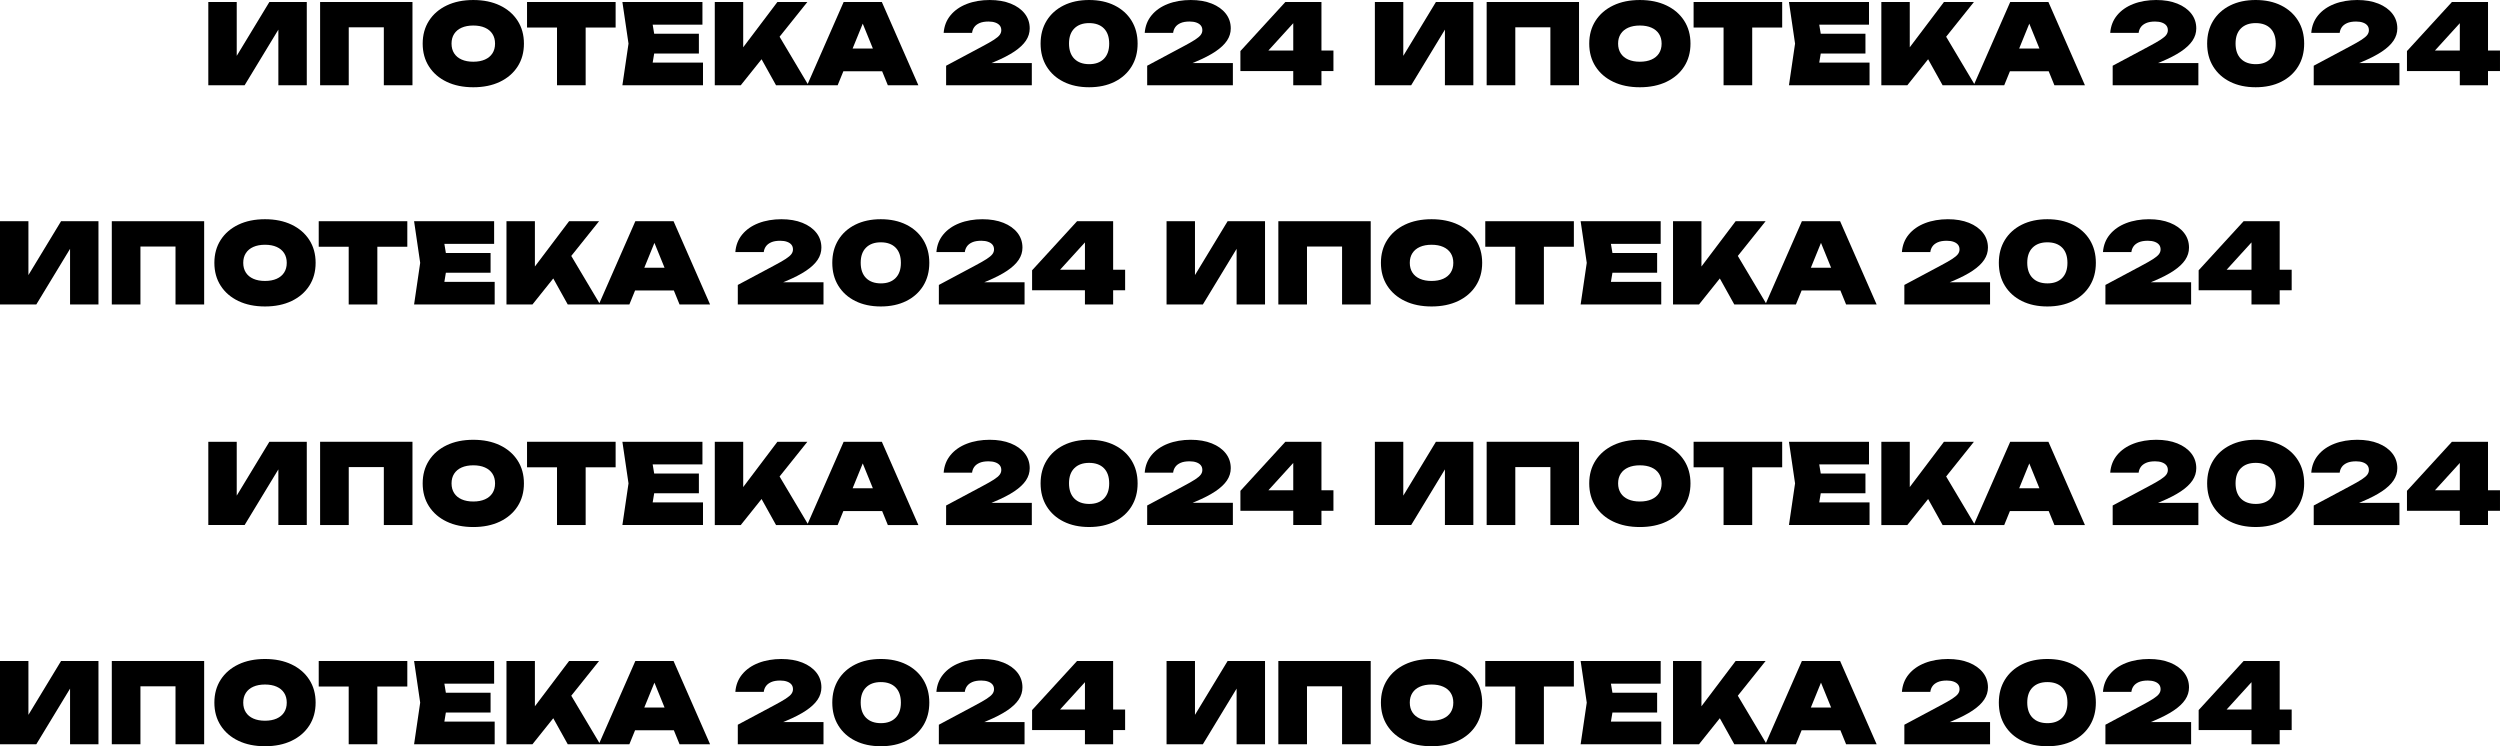
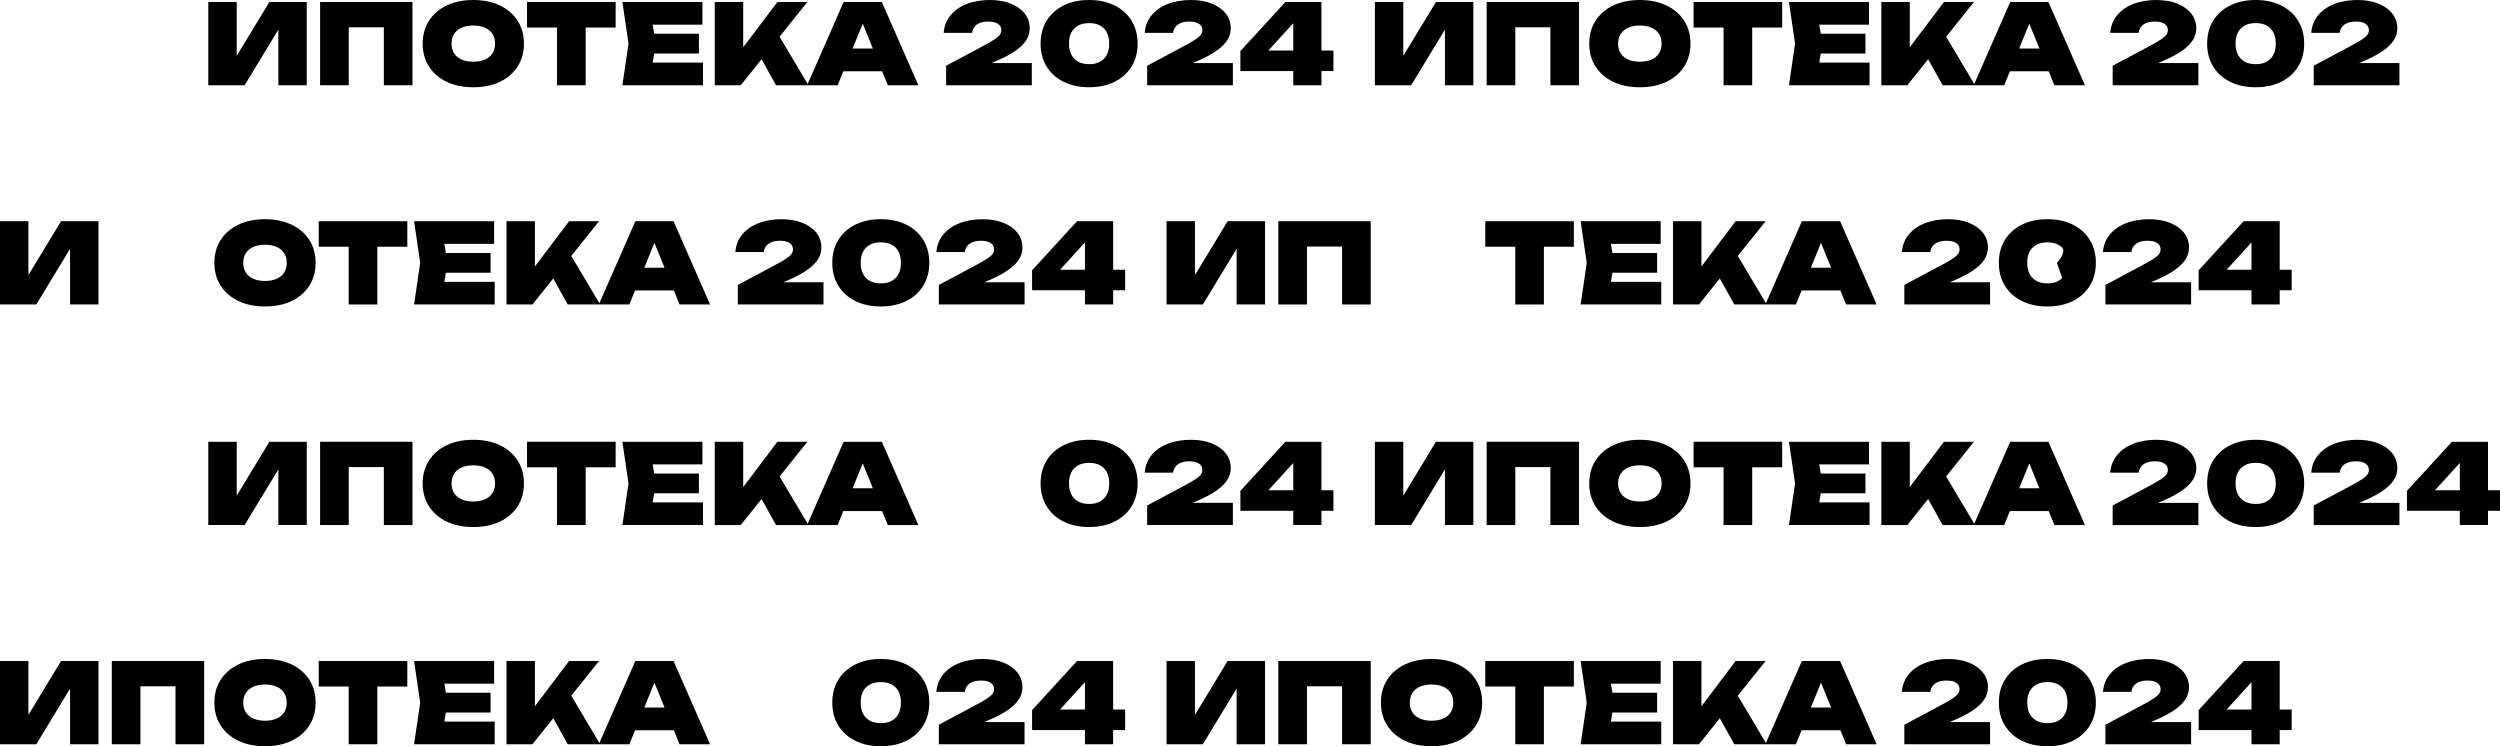
<svg xmlns="http://www.w3.org/2000/svg" id="_Слой_1" viewBox="0 0 2535.89 756.96">
  <defs>
    <style>.cls-1{stroke-width:0px;}</style>
  </defs>
  <polygon class="cls-1" points="282.36 30.05 282.36 86.48 311.19 86.48 311.19 2.03 273.24 2.03 240.13 56.65 240.13 2.03 211.3 2.03 211.3 86.48 248.13 86.48 282.36 30.05" />
  <polygon class="cls-1" points="324.7 86.48 353.75 86.48 353.75 27.7 389.34 27.7 389.34 86.48 418.39 86.48 418.39 2.03 324.7 2.03 324.7 86.48" />
  <path class="cls-1" d="M453.13,82.99c7.69,3.68,16.68,5.52,26.97,5.52s19.27-1.84,26.97-5.52c7.69-3.68,13.68-8.84,17.96-15.48,4.28-6.64,6.42-14.39,6.42-23.25s-2.14-16.61-6.42-23.25c-4.28-6.64-10.27-11.8-17.96-15.48-7.7-3.68-16.69-5.52-26.97-5.52s-19.28,1.84-26.97,5.52c-7.7,3.68-13.68,8.84-17.96,15.48-4.28,6.64-6.42,14.4-6.42,23.25s2.14,16.61,6.42,23.25c4.28,6.64,10.27,11.81,17.96,15.48ZM460.67,34.4c1.76-2.74,4.3-4.84,7.6-6.31,3.3-1.46,7.24-2.2,11.82-2.2s8.52.73,11.82,2.2c3.3,1.46,5.84,3.57,7.6,6.31,1.76,2.74,2.65,6.02,2.65,9.85s-.88,7.11-2.65,9.85c-1.76,2.74-4.3,4.84-7.6,6.31-3.3,1.46-7.25,2.2-11.82,2.2s-8.52-.73-11.82-2.2c-3.3-1.46-5.84-3.56-7.6-6.31-1.76-2.74-2.65-6.02-2.65-9.85s.88-7.11,2.65-9.85Z" />
  <polygon class="cls-1" points="565.01 86.48 594.06 86.48 594.06 27.93 624.46 27.93 624.46 2.03 534.6 2.03 534.6 27.93 565.01 27.93 565.01 86.48" />
  <polygon class="cls-1" points="713.09 86.48 713.09 63.51 662.05 63.51 663.58 54.28 708.92 54.28 708.92 34.23 663.58 34.23 662.05 25 712.52 25 712.52 2.03 631.33 2.03 637.53 44.25 631.33 86.48 713.09 86.48" />
  <path class="cls-1" d="M772.49,60.09l14.69,26.4h62.5l5.78-14.19h39.34l5.78,14.19h30.97L894.5,2.03h-38.74l-36.47,83.15-28.52-47.93,28.18-35.22h-30.4l-34.68,45.93V2.03h-28.83v84.46h26.35l21.12-26.4ZM864.86,49.21l10.27-25.22,10.27,25.22h-20.54Z" />
  <path class="cls-1" d="M1008.68,62.72c8.26-3.45,15.01-6.94,20.27-10.47,5.25-3.53,9.16-7.21,11.71-11.04,2.55-3.83,3.83-7.96,3.83-12.39,0-5.7-1.69-10.72-5.07-15.03-3.38-4.32-8.11-7.69-14.19-10.13-6.08-2.44-13.21-3.66-21.4-3.66s-16.27,1.33-23.14,4c-6.87,2.67-12.37,6.49-16.5,11.49-4.13,4.99-6.46,10.94-6.98,17.85h28.83c.23-2.1.94-4.02,2.14-5.74,1.2-1.73,2.98-3.11,5.35-4.17,2.36-1.05,5.42-1.58,9.18-1.58,2.7,0,5.03.36,6.98,1.07,1.95.71,3.43,1.71,4.45,2.98,1.01,1.28,1.52,2.85,1.52,4.73,0,1.73-.54,3.32-1.63,4.79-1.09,1.46-3.02,3.1-5.8,4.9-2.78,1.8-6.8,4.09-12.05,6.87l-36.49,19.48v19.82h86.93v-22.52h-40.91l2.96-1.24Z" />
  <path class="cls-1" d="M1130.58,5.52c-7.39-3.68-16.01-5.52-25.84-5.52s-18.45,1.84-25.84,5.52c-7.39,3.68-13.14,8.84-17.23,15.48-4.09,6.64-6.14,14.4-6.14,23.25s2.04,16.61,6.14,23.25c4.09,6.64,9.83,11.81,17.23,15.48,7.39,3.68,16.01,5.52,25.84,5.52s18.45-1.84,25.84-5.52c7.39-3.68,13.14-8.84,17.23-15.48,4.09-6.64,6.14-14.39,6.14-23.25s-2.05-16.61-6.14-23.25c-4.09-6.64-9.84-11.8-17.23-15.48ZM1119.77,59.63c-3.57,3.64-8.54,5.46-14.92,5.46s-11.49-1.82-15.09-5.46c-3.6-3.64-5.41-8.8-5.41-15.48s1.8-11.71,5.41-15.31,8.59-5.41,14.98-5.41,11.47,1.8,15.03,5.41c3.57,3.6,5.35,8.75,5.35,15.43s-1.78,11.73-5.35,15.37Z" />
  <path class="cls-1" d="M1192.12,27.59c1.2-1.73,2.98-3.11,5.35-4.17,2.36-1.05,5.42-1.58,9.18-1.58,2.7,0,5.03.36,6.98,1.07,1.95.71,3.43,1.71,4.45,2.98,1.01,1.28,1.52,2.85,1.52,4.73,0,1.73-.54,3.32-1.63,4.79-1.09,1.46-3.02,3.1-5.8,4.9-2.78,1.8-6.8,4.09-12.05,6.87l-36.48,19.48v19.82h86.93v-22.52h-40.91l2.96-1.24c8.26-3.45,15.01-6.94,20.27-10.47,5.25-3.53,9.16-7.21,11.71-11.04,2.55-3.83,3.83-7.96,3.83-12.39,0-5.7-1.69-10.72-5.07-15.03-3.38-4.32-8.11-7.69-14.19-10.13-6.08-2.44-13.21-3.66-21.4-3.66s-16.27,1.33-23.14,4c-6.87,2.67-12.37,6.49-16.5,11.49-4.13,4.99-6.46,10.94-6.98,17.85h28.83c.23-2.1.94-4.02,2.14-5.74Z" />
  <path class="cls-1" d="M1311.82,86.48h28.6v-14.41h12.16v-20.83h-12.16V2.03h-36.6l-45.61,49.77v20.27h53.6v14.41ZM1286.6,51.24l25.22-27.72v27.72h-25.22Z" />
  <polygon class="cls-1" points="1465.66 30.05 1465.66 86.48 1494.49 86.48 1494.49 2.03 1456.54 2.03 1423.44 56.65 1423.44 2.03 1394.61 2.03 1394.61 86.48 1431.43 86.48 1465.66 30.05" />
  <polygon class="cls-1" points="1508 86.48 1537.06 86.48 1537.06 27.7 1572.64 27.7 1572.64 86.48 1601.69 86.48 1601.69 2.03 1508 2.03 1508 86.48" />
  <path class="cls-1" d="M1636.43,82.99c7.69,3.68,16.68,5.52,26.97,5.52s19.27-1.84,26.97-5.52c7.69-3.68,13.68-8.84,17.96-15.48,4.28-6.64,6.42-14.39,6.42-23.25s-2.14-16.61-6.42-23.25c-4.28-6.64-10.27-11.8-17.96-15.48-7.7-3.68-16.69-5.52-26.97-5.52s-19.28,1.84-26.97,5.52c-7.7,3.68-13.68,8.84-17.96,15.48-4.28,6.64-6.42,14.4-6.42,23.25s2.14,16.61,6.42,23.25c4.28,6.64,10.27,11.81,17.96,15.48ZM1643.98,34.4c1.76-2.74,4.3-4.84,7.6-6.31,3.3-1.46,7.24-2.2,11.82-2.2s8.52.73,11.82,2.2c3.3,1.46,5.84,3.57,7.6,6.31,1.76,2.74,2.65,6.02,2.65,9.85s-.88,7.11-2.65,9.85c-1.76,2.74-4.3,4.84-7.6,6.31-3.3,1.46-7.25,2.2-11.82,2.2s-8.52-.73-11.82-2.2c-3.3-1.46-5.84-3.56-7.6-6.31-1.76-2.74-2.65-6.02-2.65-9.85s.88-7.11,2.65-9.85Z" />
  <polygon class="cls-1" points="1748.31 86.48 1777.36 86.48 1777.36 27.93 1807.77 27.93 1807.77 2.03 1717.91 2.03 1717.91 27.93 1748.31 27.93 1748.31 86.48" />
  <polygon class="cls-1" points="1896.39 86.48 1896.39 63.51 1845.36 63.51 1846.88 54.28 1892.23 54.28 1892.23 34.23 1846.88 34.23 1845.36 25 1895.83 25 1895.83 2.03 1814.64 2.03 1820.83 44.25 1814.64 86.48 1896.39 86.48" />
  <path class="cls-1" d="M1955.8,60.09l14.69,26.4h62.5l5.78-14.19h39.34l5.78,14.19h30.97l-37.05-84.46h-38.74l-36.47,83.15-28.52-47.93,28.18-35.22h-30.4l-34.68,45.93V2.03h-28.83v84.46h26.35l21.12-26.4ZM2048.16,49.21l10.27-25.22,10.27,25.22h-20.54Z" />
  <path class="cls-1" d="M2191.99,62.72c8.26-3.45,15.01-6.94,20.27-10.47,5.25-3.53,9.16-7.21,11.71-11.04,2.55-3.83,3.83-7.96,3.83-12.39,0-5.7-1.69-10.72-5.07-15.03-3.38-4.32-8.11-7.69-14.19-10.13-6.08-2.44-13.21-3.66-21.4-3.66s-16.27,1.33-23.14,4c-6.87,2.67-12.37,6.49-16.5,11.49-4.13,4.99-6.46,10.94-6.98,17.85h28.83c.23-2.1.94-4.02,2.14-5.74,1.2-1.73,2.98-3.11,5.35-4.17,2.36-1.05,5.42-1.58,9.18-1.58,2.7,0,5.03.36,6.98,1.07,1.95.71,3.44,1.71,4.45,2.98,1.01,1.28,1.52,2.85,1.52,4.73,0,1.73-.54,3.32-1.63,4.79-1.09,1.46-3.02,3.1-5.8,4.9-2.78,1.8-6.8,4.09-12.05,6.87l-36.49,19.48v19.82h86.93v-22.52h-40.91l2.96-1.24Z" />
  <path class="cls-1" d="M2313.88,5.52c-7.39-3.68-16.01-5.52-25.84-5.52s-18.45,1.84-25.84,5.52c-7.39,3.68-13.14,8.84-17.23,15.48-4.09,6.64-6.14,14.4-6.14,23.25s2.04,16.61,6.14,23.25c4.09,6.64,9.83,11.81,17.23,15.48,7.39,3.68,16.01,5.52,25.84,5.52s18.45-1.84,25.84-5.52c7.39-3.68,13.14-8.84,17.23-15.48s6.14-14.39,6.14-23.25-2.04-16.61-6.14-23.25-9.84-11.8-17.23-15.48ZM2303.07,59.63c-3.57,3.64-8.54,5.46-14.92,5.46s-11.49-1.82-15.09-5.46c-3.6-3.64-5.41-8.8-5.41-15.48s1.8-11.71,5.41-15.31,8.59-5.41,14.98-5.41,11.47,1.8,15.03,5.41c3.56,3.6,5.35,8.75,5.35,15.43s-1.79,11.73-5.35,15.37Z" />
  <path class="cls-1" d="M2395.92,62.72c8.26-3.45,15.01-6.94,20.27-10.47,5.25-3.53,9.16-7.21,11.71-11.04,2.55-3.83,3.83-7.96,3.83-12.39,0-5.7-1.69-10.72-5.07-15.03-3.38-4.32-8.11-7.69-14.19-10.13-6.08-2.44-13.21-3.66-21.4-3.66s-16.27,1.33-23.14,4c-6.87,2.67-12.37,6.49-16.5,11.49-4.13,4.99-6.46,10.94-6.98,17.85h28.83c.23-2.1.94-4.02,2.14-5.74,1.2-1.73,2.98-3.11,5.35-4.17,2.36-1.05,5.42-1.58,9.18-1.58,2.7,0,5.03.36,6.98,1.07,1.95.71,3.44,1.71,4.45,2.98,1.01,1.28,1.52,2.85,1.52,4.73,0,1.73-.54,3.32-1.63,4.79-1.09,1.46-3.02,3.1-5.8,4.9-2.78,1.8-6.8,4.09-12.05,6.87l-36.48,19.48v19.82h86.93v-22.52h-40.91l2.96-1.24Z" />
-   <path class="cls-1" d="M2523.73,51.24V2.03h-36.6l-45.61,49.77v20.27h53.6v14.41h28.6v-14.41h12.16v-20.83h-12.16ZM2469.91,51.24l25.22-27.72v27.72h-25.22Z" />
  <polygon class="cls-1" points="28.83 279.02 28.83 224.39 0 224.39 0 308.85 36.82 308.85 71.06 252.41 71.06 308.85 99.88 308.85 99.88 224.39 61.94 224.39 28.83 279.02" />
-   <polygon class="cls-1" points="113.4 308.85 142.45 308.85 142.45 250.07 178.03 250.07 178.03 308.85 207.09 308.85 207.09 224.39 113.4 224.39 113.4 308.85" />
  <path class="cls-1" d="M295.77,227.88c-7.7-3.68-16.69-5.52-26.97-5.52s-19.28,1.84-26.97,5.52c-7.7,3.68-13.68,8.84-17.96,15.48-4.28,6.64-6.42,14.4-6.42,23.25s2.14,16.61,6.42,23.25c4.28,6.64,10.27,11.81,17.96,15.48,7.69,3.68,16.68,5.52,26.97,5.52s19.27-1.84,26.97-5.52c7.69-3.68,13.68-8.84,17.96-15.48,4.28-6.64,6.42-14.39,6.42-23.25s-2.14-16.61-6.42-23.25c-4.28-6.64-10.27-11.8-17.96-15.48ZM288.22,276.48c-1.76,2.74-4.3,4.84-7.6,6.31-3.3,1.46-7.25,2.2-11.82,2.2s-8.52-.73-11.82-2.2c-3.3-1.46-5.84-3.56-7.6-6.31-1.76-2.74-2.65-6.02-2.65-9.85s.88-7.11,2.65-9.85c1.76-2.74,4.3-4.84,7.6-6.31,3.3-1.46,7.24-2.2,11.82-2.2s8.52.73,11.82,2.2c3.3,1.46,5.84,3.57,7.6,6.31,1.76,2.74,2.65,6.02,2.65,9.85s-.88,7.11-2.65,9.85Z" />
  <polygon class="cls-1" points="353.7 308.85 382.76 308.85 382.76 250.29 413.16 250.29 413.16 224.39 323.3 224.39 323.3 250.29 353.7 250.29 353.7 308.85" />
  <polygon class="cls-1" points="501.78 308.85 501.78 285.88 450.75 285.88 452.27 276.64 497.62 276.64 497.62 256.6 452.27 256.6 450.75 247.37 501.22 247.37 501.22 224.39 420.03 224.39 426.22 266.62 420.03 308.85 501.78 308.85" />
  <path class="cls-1" d="M644.46,224.39l-36.47,83.15-28.52-47.93,28.18-35.22h-30.4l-34.68,45.93v-45.93h-28.83v84.46h26.35l21.12-26.4,14.69,26.4h62.5l5.78-14.19h39.34l5.78,14.19h30.97l-37.05-84.46h-38.74ZM653.55,271.58l10.27-25.22,10.27,25.22h-20.54Z" />
  <path class="cls-1" d="M796.93,262.68c-2.78,1.8-6.8,4.09-12.05,6.87l-36.49,19.48v19.82h86.93v-22.52h-40.91l2.96-1.24c8.26-3.45,15.01-6.94,20.27-10.47,5.25-3.53,9.16-7.21,11.71-11.04,2.55-3.83,3.83-7.96,3.83-12.39,0-5.7-1.69-10.72-5.07-15.03-3.38-4.32-8.11-7.69-14.19-10.13-6.08-2.44-13.21-3.66-21.4-3.66s-16.27,1.33-23.14,4c-6.87,2.67-12.37,6.49-16.5,11.49-4.13,4.99-6.46,10.94-6.98,17.85h28.83c.23-2.1.94-4.02,2.14-5.74,1.2-1.73,2.98-3.11,5.35-4.17,2.36-1.05,5.42-1.58,9.18-1.58,2.7,0,5.03.36,6.98,1.07,1.95.71,3.43,1.71,4.45,2.98,1.01,1.28,1.52,2.85,1.52,4.73,0,1.73-.54,3.32-1.63,4.79-1.09,1.46-3.02,3.1-5.8,4.9Z" />
  <path class="cls-1" d="M919.28,227.88c-7.39-3.68-16.01-5.52-25.84-5.52s-18.45,1.84-25.84,5.52c-7.39,3.68-13.14,8.84-17.23,15.48-4.09,6.64-6.14,14.4-6.14,23.25s2.04,16.61,6.14,23.25c4.09,6.64,9.83,11.81,17.23,15.48,7.39,3.68,16.01,5.52,25.84,5.52s18.45-1.84,25.84-5.52c7.39-3.68,13.14-8.84,17.23-15.48,4.09-6.64,6.14-14.39,6.14-23.25s-2.05-16.61-6.14-23.25c-4.09-6.64-9.84-11.8-17.23-15.48ZM908.47,281.99c-3.57,3.64-8.54,5.46-14.92,5.46s-11.49-1.82-15.09-5.46c-3.6-3.64-5.41-8.8-5.41-15.48s1.8-11.71,5.41-15.31,8.59-5.41,14.98-5.41,11.47,1.8,15.03,5.41c3.57,3.6,5.35,8.75,5.35,15.43s-1.78,11.73-5.35,15.37Z" />
  <path class="cls-1" d="M980.82,249.96c1.2-1.73,2.98-3.11,5.35-4.17,2.36-1.05,5.42-1.58,9.18-1.58,2.7,0,5.03.36,6.98,1.07,1.95.71,3.43,1.71,4.45,2.98,1.01,1.28,1.52,2.85,1.52,4.73,0,1.73-.54,3.32-1.63,4.79-1.09,1.46-3.02,3.1-5.8,4.9-2.78,1.8-6.8,4.09-12.05,6.87l-36.48,19.48v19.82h86.93v-22.52h-40.91l2.96-1.24c8.26-3.45,15.01-6.94,20.27-10.47,5.25-3.53,9.16-7.21,11.71-11.04,2.55-3.83,3.83-7.96,3.83-12.39,0-5.7-1.69-10.72-5.07-15.03-3.38-4.32-8.11-7.69-14.19-10.13-6.08-2.44-13.21-3.66-21.4-3.66s-16.27,1.33-23.14,4c-6.87,2.67-12.37,6.49-16.5,11.49-4.13,4.99-6.46,10.94-6.98,17.85h28.83c.23-2.1.94-4.02,2.14-5.74Z" />
  <path class="cls-1" d="M1100.52,308.85h28.6v-14.41h12.16v-20.83h-12.16v-49.21h-36.6l-45.61,49.77v20.27h53.6v14.41ZM1075.3,273.6l25.22-27.72v27.72h-25.22Z" />
  <polygon class="cls-1" points="1212.13 279.02 1212.13 224.39 1183.3 224.39 1183.3 308.85 1220.13 308.85 1254.36 252.41 1254.36 308.85 1283.19 308.85 1283.19 224.39 1245.24 224.39 1212.13 279.02" />
  <polygon class="cls-1" points="1296.7 308.85 1325.75 308.85 1325.75 250.07 1361.34 250.07 1361.34 308.85 1390.39 308.85 1390.39 224.39 1296.7 224.39 1296.7 308.85" />
-   <path class="cls-1" d="M1479.07,227.88c-7.7-3.68-16.69-5.52-26.97-5.52s-19.28,1.84-26.97,5.52c-7.7,3.68-13.68,8.84-17.96,15.48-4.28,6.64-6.42,14.4-6.42,23.25s2.14,16.61,6.42,23.25c4.28,6.64,10.27,11.81,17.96,15.48,7.69,3.68,16.68,5.52,26.97,5.52s19.27-1.84,26.97-5.52c7.69-3.68,13.68-8.84,17.96-15.48,4.28-6.64,6.42-14.39,6.42-23.25s-2.14-16.61-6.42-23.25c-4.28-6.64-10.27-11.8-17.96-15.48ZM1471.52,276.48c-1.76,2.74-4.3,4.84-7.6,6.31-3.3,1.46-7.25,2.2-11.82,2.2s-8.52-.73-11.82-2.2c-3.3-1.46-5.84-3.56-7.6-6.31-1.76-2.74-2.65-6.02-2.65-9.85s.88-7.11,2.65-9.85c1.76-2.74,4.3-4.84,7.6-6.31,3.3-1.46,7.24-2.2,11.82-2.2s8.52.73,11.82,2.2c3.3,1.46,5.84,3.57,7.6,6.31,1.76,2.74,2.65,6.02,2.65,9.85s-.88,7.11-2.65,9.85Z" />
  <polygon class="cls-1" points="1537.01 308.85 1566.06 308.85 1566.06 250.29 1596.46 250.29 1596.46 224.39 1506.6 224.39 1506.6 250.29 1537.01 250.29 1537.01 308.85" />
  <polygon class="cls-1" points="1685.09 308.85 1685.09 285.88 1634.05 285.88 1635.58 276.64 1680.92 276.64 1680.92 256.6 1635.58 256.6 1634.05 247.37 1684.52 247.37 1684.52 224.39 1603.33 224.39 1609.53 266.62 1603.33 308.85 1685.09 308.85" />
  <path class="cls-1" d="M1827.76,224.39l-36.47,83.15-28.52-47.93,28.18-35.22h-30.4l-34.68,45.93v-45.93h-28.83v84.46h26.35l21.12-26.4,14.69,26.4h62.5l5.78-14.19h39.34l5.78,14.19h30.97l-37.05-84.46h-38.74ZM1836.86,271.58l10.27-25.22,10.27,25.22h-20.54Z" />
  <path class="cls-1" d="M1980.23,262.68c-2.78,1.8-6.8,4.09-12.05,6.87l-36.49,19.48v19.82h86.93v-22.52h-40.91l2.96-1.24c8.26-3.45,15.01-6.94,20.27-10.47,5.25-3.53,9.16-7.21,11.71-11.04,2.55-3.83,3.83-7.96,3.83-12.39,0-5.7-1.69-10.72-5.07-15.03-3.38-4.32-8.11-7.69-14.19-10.13-6.08-2.44-13.21-3.66-21.4-3.66s-16.27,1.33-23.14,4c-6.87,2.67-12.37,6.49-16.5,11.49-4.13,4.99-6.46,10.94-6.98,17.85h28.83c.23-2.1.94-4.02,2.14-5.74,1.2-1.73,2.98-3.11,5.35-4.17,2.36-1.05,5.42-1.58,9.18-1.58,2.7,0,5.03.36,6.98,1.07,1.95.71,3.43,1.71,4.45,2.98,1.01,1.28,1.52,2.85,1.52,4.73,0,1.73-.54,3.32-1.63,4.79-1.09,1.46-3.02,3.1-5.8,4.9Z" />
-   <path class="cls-1" d="M2102.58,227.88c-7.39-3.68-16.01-5.52-25.84-5.52s-18.45,1.84-25.84,5.52c-7.39,3.68-13.14,8.84-17.23,15.48-4.09,6.64-6.14,14.4-6.14,23.25s2.04,16.61,6.14,23.25c4.09,6.64,9.83,11.81,17.23,15.48,7.39,3.68,16.01,5.52,25.84,5.52s18.45-1.84,25.84-5.52c7.39-3.68,13.14-8.84,17.23-15.48,4.09-6.64,6.14-14.39,6.14-23.25s-2.05-16.61-6.14-23.25c-4.09-6.64-9.84-11.8-17.23-15.48ZM2091.77,281.99c-3.57,3.64-8.54,5.46-14.92,5.46s-11.49-1.82-15.09-5.46c-3.6-3.64-5.41-8.8-5.41-15.48s1.8-11.71,5.41-15.31,8.59-5.41,14.98-5.41,11.47,1.8,15.03,5.41c3.57,3.6,5.35,8.75,5.35,15.43s-1.78,11.73-5.35,15.37Z" />
+   <path class="cls-1" d="M2102.58,227.88c-7.39-3.68-16.01-5.52-25.84-5.52s-18.45,1.84-25.84,5.52c-7.39,3.68-13.14,8.84-17.23,15.48-4.09,6.64-6.14,14.4-6.14,23.25s2.04,16.61,6.14,23.25c4.09,6.64,9.83,11.81,17.23,15.48,7.39,3.68,16.01,5.52,25.84,5.52s18.45-1.84,25.84-5.52c7.39-3.68,13.14-8.84,17.23-15.48,4.09-6.64,6.14-14.39,6.14-23.25s-2.05-16.61-6.14-23.25c-4.09-6.64-9.84-11.8-17.23-15.48ZM2091.77,281.99c-3.57,3.64-8.54,5.46-14.92,5.46s-11.49-1.82-15.09-5.46c-3.6-3.64-5.41-8.8-5.41-15.48s1.8-11.71,5.41-15.31,8.59-5.41,14.98-5.41,11.47,1.8,15.03,5.41s-1.78,11.73-5.35,15.37Z" />
  <path class="cls-1" d="M2164.12,249.96c1.2-1.73,2.98-3.11,5.35-4.17,2.36-1.05,5.42-1.58,9.18-1.58,2.7,0,5.03.36,6.98,1.07,1.95.71,3.43,1.71,4.45,2.98,1.01,1.28,1.52,2.85,1.52,4.73,0,1.73-.54,3.32-1.63,4.79-1.09,1.46-3.02,3.1-5.8,4.9-2.78,1.8-6.8,4.09-12.05,6.87l-36.48,19.48v19.82h86.93v-22.52h-40.91l2.96-1.24c8.26-3.45,15.01-6.94,20.27-10.47,5.25-3.53,9.16-7.21,11.71-11.04,2.55-3.83,3.83-7.96,3.83-12.39,0-5.7-1.69-10.72-5.07-15.03-3.38-4.32-8.11-7.69-14.19-10.13-6.08-2.44-13.21-3.66-21.4-3.66s-16.27,1.33-23.14,4c-6.87,2.67-12.37,6.49-16.5,11.49-4.13,4.99-6.46,10.94-6.98,17.85h28.83c.23-2.1.94-4.02,2.14-5.74Z" />
  <path class="cls-1" d="M2283.82,308.85h28.6v-14.41h12.16v-20.83h-12.16v-49.21h-36.6l-45.61,49.77v20.27h53.6v14.41ZM2258.6,273.6l25.22-27.72v27.72h-25.22Z" />
  <polygon class="cls-1" points="282.36 476.13 282.36 532.57 311.19 532.57 311.19 448.11 273.24 448.11 240.13 502.74 240.13 448.11 211.3 448.11 211.3 532.57 248.13 532.57 282.36 476.13" />
  <polygon class="cls-1" points="324.7 532.57 353.75 532.57 353.75 473.79 389.34 473.79 389.34 532.57 418.39 532.57 418.39 448.11 324.7 448.11 324.7 532.57" />
  <path class="cls-1" d="M525.03,513.6c4.28-6.64,6.42-14.39,6.42-23.25s-2.14-16.61-6.42-23.25c-4.28-6.64-10.27-11.8-17.96-15.48-7.7-3.68-16.69-5.52-26.97-5.52s-19.28,1.84-26.97,5.52c-7.7,3.68-13.68,8.84-17.96,15.48-4.28,6.64-6.42,14.4-6.42,23.25s2.14,16.61,6.42,23.25c4.28,6.64,10.27,11.81,17.96,15.48,7.69,3.68,16.68,5.52,26.97,5.52s19.27-1.84,26.97-5.52c7.69-3.68,13.68-8.84,17.96-15.48ZM499.52,500.2c-1.76,2.74-4.3,4.84-7.6,6.31-3.3,1.46-7.25,2.2-11.82,2.2s-8.52-.73-11.82-2.2c-3.3-1.46-5.84-3.56-7.6-6.31-1.76-2.74-2.65-6.02-2.65-9.85s.88-7.11,2.65-9.85c1.76-2.74,4.3-4.84,7.6-6.31,3.3-1.46,7.24-2.2,11.82-2.2s8.52.73,11.82,2.2c3.3,1.46,5.84,3.57,7.6,6.31,1.76,2.74,2.65,6.02,2.65,9.85s-.88,7.11-2.65,9.85Z" />
  <polygon class="cls-1" points="594.06 532.57 594.06 474.01 624.46 474.01 624.46 448.11 534.6 448.11 534.6 474.01 565.01 474.01 565.01 532.57 594.06 532.57" />
  <polygon class="cls-1" points="713.09 532.57 713.09 509.6 662.05 509.6 663.58 500.36 708.92 500.36 708.92 480.32 663.58 480.32 662.05 471.09 712.52 471.09 712.52 448.11 631.33 448.11 637.53 490.34 631.33 532.57 713.09 532.57" />
  <path class="cls-1" d="M772.49,506.17l14.69,26.4h62.5l5.78-14.19h39.34l5.78,14.19h30.97l-37.05-84.46h-38.74l-36.47,83.15-28.52-47.93,28.18-35.22h-30.4l-34.68,45.93v-45.93h-28.83v84.46h26.35l21.12-26.4ZM864.86,495.3l10.27-25.22,10.27,25.22h-20.54Z" />
-   <path class="cls-1" d="M1008.68,508.81c8.26-3.45,15.01-6.94,20.27-10.47,5.25-3.53,9.16-7.21,11.71-11.04,2.55-3.83,3.83-7.96,3.83-12.39,0-5.7-1.69-10.72-5.07-15.03-3.38-4.32-8.11-7.69-14.19-10.13-6.08-2.44-13.21-3.66-21.4-3.66s-16.27,1.33-23.14,4c-6.87,2.67-12.37,6.49-16.5,11.49-4.13,4.99-6.46,10.94-6.98,17.85h28.83c.23-2.1.94-4.02,2.14-5.74,1.2-1.73,2.98-3.11,5.35-4.17,2.36-1.05,5.42-1.58,9.18-1.58,2.7,0,5.03.36,6.98,1.07,1.95.71,3.43,1.71,4.45,2.98,1.01,1.28,1.52,2.85,1.52,4.73,0,1.73-.54,3.32-1.63,4.79-1.09,1.46-3.02,3.1-5.8,4.9-2.78,1.8-6.8,4.09-12.05,6.87l-36.49,19.48v19.82h86.93v-22.52h-40.91l2.96-1.24Z" />
  <path class="cls-1" d="M1130.58,451.6c-7.39-3.68-16.01-5.52-25.84-5.52s-18.45,1.84-25.84,5.52c-7.39,3.68-13.14,8.84-17.23,15.48-4.09,6.64-6.14,14.4-6.14,23.25s2.04,16.61,6.14,23.25c4.09,6.64,9.83,11.81,17.23,15.48,7.39,3.68,16.01,5.52,25.84,5.52s18.45-1.84,25.84-5.52c7.39-3.68,13.14-8.84,17.23-15.48,4.09-6.64,6.14-14.39,6.14-23.25s-2.05-16.61-6.14-23.25c-4.09-6.64-9.84-11.8-17.23-15.48ZM1119.77,505.71c-3.57,3.64-8.54,5.46-14.92,5.46s-11.49-1.82-15.09-5.46c-3.6-3.64-5.41-8.8-5.41-15.48s1.8-11.71,5.41-15.31,8.59-5.41,14.98-5.41,11.47,1.8,15.03,5.41c3.57,3.6,5.35,8.75,5.35,15.43s-1.78,11.73-5.35,15.37Z" />
  <path class="cls-1" d="M1212.17,486.4c-2.78,1.8-6.8,4.09-12.05,6.87l-36.48,19.48v19.82h86.93v-22.52h-40.91l2.96-1.24c8.26-3.45,15.01-6.94,20.27-10.47,5.25-3.53,9.16-7.21,11.71-11.04,2.55-3.83,3.83-7.96,3.83-12.39,0-5.7-1.69-10.72-5.07-15.03-3.38-4.32-8.11-7.69-14.19-10.13-6.08-2.44-13.21-3.66-21.4-3.66s-16.27,1.33-23.14,4c-6.87,2.67-12.37,6.49-16.5,11.49-4.13,4.99-6.46,10.94-6.98,17.85h28.83c.23-2.1.94-4.02,2.14-5.74,1.2-1.73,2.98-3.11,5.35-4.17,2.36-1.05,5.42-1.58,9.18-1.58,2.7,0,5.03.36,6.98,1.07,1.95.71,3.43,1.71,4.45,2.98,1.01,1.28,1.52,2.85,1.52,4.73,0,1.73-.54,3.32-1.63,4.79-1.09,1.46-3.02,3.1-5.8,4.9Z" />
  <path class="cls-1" d="M1303.83,448.11l-45.61,49.77v20.27h53.6v14.41h28.6v-14.41h12.16v-20.83h-12.16v-49.21h-36.6ZM1286.6,497.32l25.22-27.72v27.72h-25.22Z" />
  <polygon class="cls-1" points="1465.66 476.13 1465.66 532.57 1494.49 532.57 1494.49 448.11 1456.54 448.11 1423.44 502.74 1423.44 448.11 1394.61 448.11 1394.61 532.57 1431.43 532.57 1465.66 476.13" />
  <polygon class="cls-1" points="1508 532.57 1537.06 532.57 1537.06 473.79 1572.64 473.79 1572.64 532.57 1601.69 532.57 1601.69 448.11 1508 448.11 1508 532.57" />
  <path class="cls-1" d="M1708.33,513.6c4.28-6.64,6.42-14.39,6.42-23.25s-2.14-16.61-6.42-23.25c-4.28-6.64-10.27-11.8-17.96-15.48-7.7-3.68-16.69-5.52-26.97-5.52s-19.28,1.84-26.97,5.52c-7.7,3.68-13.68,8.84-17.96,15.48-4.28,6.64-6.42,14.4-6.42,23.25s2.14,16.61,6.42,23.25c4.28,6.64,10.27,11.81,17.96,15.48,7.69,3.68,16.68,5.52,26.97,5.52s19.27-1.84,26.97-5.52c7.69-3.68,13.68-8.84,17.96-15.48ZM1682.83,500.2c-1.76,2.74-4.3,4.84-7.6,6.31-3.3,1.46-7.25,2.2-11.82,2.2s-8.52-.73-11.82-2.2c-3.3-1.46-5.84-3.56-7.6-6.31-1.76-2.74-2.65-6.02-2.65-9.85s.88-7.11,2.65-9.85c1.76-2.74,4.3-4.84,7.6-6.31,3.3-1.46,7.24-2.2,11.82-2.2s8.52.73,11.82,2.2c3.3,1.46,5.84,3.57,7.6,6.31,1.76,2.74,2.65,6.02,2.65,9.85s-.88,7.11-2.65,9.85Z" />
  <polygon class="cls-1" points="1777.36 532.57 1777.36 474.01 1807.77 474.01 1807.77 448.11 1717.91 448.11 1717.91 474.01 1748.31 474.01 1748.31 532.57 1777.36 532.57" />
  <polygon class="cls-1" points="1896.39 532.57 1896.39 509.6 1845.36 509.6 1846.88 500.36 1892.23 500.36 1892.23 480.32 1846.88 480.32 1845.36 471.09 1895.83 471.09 1895.83 448.11 1814.64 448.11 1820.83 490.34 1814.64 532.57 1896.39 532.57" />
  <path class="cls-1" d="M1955.8,506.17l14.69,26.4h62.5l5.78-14.19h39.34l5.78,14.19h30.97l-37.05-84.46h-38.74l-36.47,83.15-28.52-47.93,28.18-35.22h-30.4l-34.68,45.93v-45.93h-28.83v84.46h26.35l21.12-26.4ZM2048.16,495.3l10.27-25.22,10.27,25.22h-20.54Z" />
  <path class="cls-1" d="M2191.99,508.81c8.26-3.45,15.01-6.94,20.27-10.47,5.25-3.53,9.16-7.21,11.71-11.04,2.55-3.83,3.83-7.96,3.83-12.39,0-5.7-1.69-10.72-5.07-15.03-3.38-4.32-8.11-7.69-14.19-10.13-6.08-2.44-13.21-3.66-21.4-3.66s-16.27,1.33-23.14,4c-6.87,2.67-12.37,6.49-16.5,11.49-4.13,4.99-6.46,10.94-6.98,17.85h28.83c.23-2.1.94-4.02,2.14-5.74,1.2-1.73,2.98-3.11,5.35-4.17,2.36-1.05,5.42-1.58,9.18-1.58,2.7,0,5.03.36,6.98,1.07,1.95.71,3.44,1.71,4.45,2.98,1.01,1.28,1.52,2.85,1.52,4.73,0,1.73-.54,3.32-1.63,4.79-1.09,1.46-3.02,3.1-5.8,4.9-2.78,1.8-6.8,4.09-12.05,6.87l-36.49,19.48v19.82h86.93v-22.52h-40.91l2.96-1.24Z" />
  <path class="cls-1" d="M2313.88,451.6c-7.39-3.68-16.01-5.52-25.84-5.52s-18.45,1.84-25.84,5.52c-7.39,3.68-13.14,8.84-17.23,15.48-4.09,6.64-6.14,14.4-6.14,23.25s2.04,16.61,6.14,23.25c4.09,6.64,9.83,11.81,17.23,15.48,7.39,3.68,16.01,5.52,25.84,5.52s18.45-1.84,25.84-5.52c7.39-3.68,13.14-8.84,17.23-15.48s6.14-14.39,6.14-23.25-2.04-16.61-6.14-23.25-9.84-11.8-17.23-15.48ZM2303.07,505.71c-3.57,3.64-8.54,5.46-14.92,5.46s-11.49-1.82-15.09-5.46c-3.6-3.64-5.41-8.8-5.41-15.48s1.8-11.71,5.41-15.31,8.59-5.41,14.98-5.41,11.47,1.8,15.03,5.41c3.56,3.6,5.35,8.75,5.35,15.43s-1.79,11.73-5.35,15.37Z" />
  <path class="cls-1" d="M2395.92,508.81c8.26-3.45,15.01-6.94,20.27-10.47,5.25-3.53,9.16-7.21,11.71-11.04,2.55-3.83,3.83-7.96,3.83-12.39,0-5.7-1.69-10.72-5.07-15.03-3.38-4.32-8.11-7.69-14.19-10.13-6.08-2.44-13.21-3.66-21.4-3.66s-16.27,1.33-23.14,4c-6.87,2.67-12.37,6.49-16.5,11.49-4.13,4.99-6.46,10.94-6.98,17.85h28.83c.23-2.1.94-4.02,2.14-5.74,1.2-1.73,2.98-3.11,5.35-4.17,2.36-1.05,5.42-1.58,9.18-1.58,2.7,0,5.03.36,6.98,1.07,1.95.71,3.44,1.71,4.45,2.98,1.01,1.28,1.52,2.85,1.52,4.73,0,1.73-.54,3.32-1.63,4.79-1.09,1.46-3.02,3.1-5.8,4.9-2.78,1.8-6.8,4.09-12.05,6.87l-36.48,19.48v19.82h86.93v-22.52h-40.91l2.96-1.24Z" />
  <path class="cls-1" d="M2523.73,448.11h-36.6l-45.61,49.77v20.27h53.6v14.41h28.6v-14.41h12.16v-20.83h-12.16v-49.21ZM2469.91,497.32l25.22-27.72v27.72h-25.22Z" />
  <polygon class="cls-1" points="28.83 725.11 28.83 670.48 0 670.48 0 754.94 36.82 754.94 71.06 698.5 71.06 754.94 99.88 754.94 99.88 670.48 61.94 670.48 28.83 725.11" />
  <polygon class="cls-1" points="113.4 754.94 142.45 754.94 142.45 696.16 178.03 696.16 178.03 754.94 207.09 754.94 207.09 670.48 113.4 670.48 113.4 754.94" />
  <path class="cls-1" d="M295.77,673.97c-7.7-3.68-16.69-5.52-26.97-5.52s-19.28,1.84-26.97,5.52c-7.7,3.68-13.68,8.84-17.96,15.48-4.28,6.64-6.42,14.4-6.42,23.25s2.14,16.61,6.42,23.25c4.28,6.64,10.27,11.81,17.96,15.48,7.69,3.68,16.68,5.52,26.97,5.52s19.27-1.84,26.97-5.52c7.69-3.68,13.68-8.84,17.96-15.48,4.28-6.64,6.42-14.39,6.42-23.25s-2.14-16.61-6.42-23.25c-4.28-6.64-10.27-11.8-17.96-15.48ZM288.22,722.56c-1.76,2.74-4.3,4.84-7.6,6.31-3.3,1.46-7.25,2.2-11.82,2.2s-8.52-.73-11.82-2.2c-3.3-1.46-5.84-3.56-7.6-6.31-1.76-2.74-2.65-6.02-2.65-9.85s.88-7.11,2.65-9.85c1.76-2.74,4.3-4.84,7.6-6.31,3.3-1.46,7.24-2.2,11.82-2.2s8.52.73,11.82,2.2c3.3,1.46,5.84,3.57,7.6,6.31,1.76,2.74,2.65,6.02,2.65,9.85s-.88,7.11-2.65,9.85Z" />
  <polygon class="cls-1" points="323.3 696.38 353.7 696.38 353.7 754.94 382.76 754.94 382.76 696.38 413.16 696.38 413.16 670.48 323.3 670.48 323.3 696.38" />
  <polygon class="cls-1" points="452.27 722.73 497.62 722.73 497.62 702.69 452.27 702.69 450.75 693.45 501.22 693.45 501.22 670.48 420.03 670.48 426.22 712.71 420.03 754.94 501.78 754.94 501.78 731.96 450.75 731.96 452.27 722.73" />
  <path class="cls-1" d="M644.46,670.48l-36.47,83.15-28.52-47.93,28.18-35.22h-30.4l-34.68,45.93v-45.93h-28.83v84.46h26.35l21.12-26.4,14.69,26.4h62.5l5.78-14.19h39.34l5.78,14.19h30.97l-37.05-84.46h-38.74ZM653.55,717.66l10.27-25.22,10.27,25.22h-20.54Z" />
-   <path class="cls-1" d="M797.38,731.18c8.26-3.45,15.01-6.94,20.27-10.47,5.25-3.53,9.16-7.21,11.71-11.04,2.55-3.83,3.83-7.96,3.83-12.39,0-5.7-1.69-10.72-5.07-15.03-3.38-4.32-8.11-7.69-14.19-10.13-6.08-2.44-13.21-3.66-21.4-3.66s-16.27,1.33-23.14,4c-6.87,2.67-12.37,6.49-16.5,11.49-4.13,4.99-6.46,10.94-6.98,17.85h28.83c.23-2.1.94-4.02,2.14-5.74,1.2-1.73,2.98-3.11,5.35-4.17,2.36-1.05,5.42-1.58,9.18-1.58,2.7,0,5.03.36,6.98,1.07,1.95.71,3.43,1.71,4.45,2.98,1.01,1.28,1.52,2.85,1.52,4.73,0,1.73-.54,3.32-1.63,4.79-1.09,1.46-3.02,3.1-5.8,4.9-2.78,1.8-6.8,4.09-12.05,6.87l-36.49,19.48v19.82h86.93v-22.52h-40.91l2.96-1.24Z" />
  <path class="cls-1" d="M919.28,673.97c-7.39-3.68-16.01-5.52-25.84-5.52s-18.45,1.84-25.84,5.52c-7.39,3.68-13.14,8.84-17.23,15.48-4.09,6.64-6.14,14.4-6.14,23.25s2.04,16.61,6.14,23.25c4.09,6.64,9.83,11.81,17.23,15.48,7.39,3.68,16.01,5.52,25.84,5.52s18.45-1.84,25.84-5.52c7.39-3.68,13.14-8.84,17.23-15.48,4.09-6.64,6.14-14.39,6.14-23.25s-2.05-16.61-6.14-23.25c-4.09-6.64-9.84-11.8-17.23-15.48ZM908.47,728.08c-3.57,3.64-8.54,5.46-14.92,5.46s-11.49-1.82-15.09-5.46c-3.6-3.64-5.41-8.8-5.41-15.48s1.8-11.71,5.41-15.31,8.59-5.41,14.98-5.41,11.47,1.8,15.03,5.41c3.57,3.6,5.35,8.75,5.35,15.43s-1.78,11.73-5.35,15.37Z" />
  <path class="cls-1" d="M1001.31,731.18c8.26-3.45,15.01-6.94,20.27-10.47,5.25-3.53,9.16-7.21,11.71-11.04,2.55-3.83,3.83-7.96,3.83-12.39,0-5.7-1.69-10.72-5.07-15.03-3.38-4.32-8.11-7.69-14.19-10.13-6.08-2.44-13.21-3.66-21.4-3.66s-16.27,1.33-23.14,4c-6.87,2.67-12.37,6.49-16.5,11.49-4.13,4.99-6.46,10.94-6.98,17.85h28.83c.23-2.1.94-4.02,2.14-5.74,1.2-1.73,2.98-3.11,5.35-4.17,2.36-1.05,5.42-1.58,9.18-1.58,2.7,0,5.03.36,6.98,1.07,1.95.71,3.43,1.71,4.45,2.98,1.01,1.28,1.52,2.85,1.52,4.73,0,1.73-.54,3.32-1.63,4.79-1.09,1.46-3.02,3.1-5.8,4.9-2.78,1.8-6.8,4.09-12.05,6.87l-36.48,19.48v19.82h86.93v-22.52h-40.91l2.96-1.24Z" />
  <path class="cls-1" d="M1129.12,670.48h-36.6l-45.61,49.77v20.27h53.6v14.41h28.6v-14.41h12.16v-20.83h-12.16v-49.21ZM1075.3,719.69l25.22-27.72v27.72h-25.22Z" />
  <polygon class="cls-1" points="1212.13 725.11 1212.13 670.48 1183.3 670.48 1183.3 754.94 1220.13 754.94 1254.36 698.5 1254.36 754.94 1283.19 754.94 1283.19 670.48 1245.24 670.48 1212.13 725.11" />
  <polygon class="cls-1" points="1296.7 754.94 1325.75 754.94 1325.75 696.16 1361.34 696.16 1361.34 754.94 1390.39 754.94 1390.39 670.48 1296.7 670.48 1296.7 754.94" />
  <path class="cls-1" d="M1479.07,673.97c-7.7-3.68-16.69-5.52-26.97-5.52s-19.28,1.84-26.97,5.52c-7.7,3.68-13.68,8.84-17.96,15.48-4.28,6.64-6.42,14.4-6.42,23.25s2.14,16.61,6.42,23.25c4.28,6.64,10.27,11.81,17.96,15.48,7.69,3.68,16.68,5.52,26.97,5.52s19.27-1.84,26.97-5.52c7.69-3.68,13.68-8.84,17.96-15.48,4.28-6.64,6.42-14.39,6.42-23.25s-2.14-16.61-6.42-23.25c-4.28-6.64-10.27-11.8-17.96-15.48ZM1471.52,722.56c-1.76,2.74-4.3,4.84-7.6,6.31-3.3,1.46-7.25,2.2-11.82,2.2s-8.52-.73-11.82-2.2c-3.3-1.46-5.84-3.56-7.6-6.31-1.76-2.74-2.65-6.02-2.65-9.85s.88-7.11,2.65-9.85c1.76-2.74,4.3-4.84,7.6-6.31,3.3-1.46,7.24-2.2,11.82-2.2s8.52.73,11.82,2.2c3.3,1.46,5.84,3.57,7.6,6.31,1.76,2.74,2.65,6.02,2.65,9.85s-.88,7.11-2.65,9.85Z" />
  <polygon class="cls-1" points="1506.6 696.38 1537.01 696.38 1537.01 754.94 1566.06 754.94 1566.06 696.38 1596.46 696.38 1596.46 670.48 1506.6 670.48 1506.6 696.38" />
  <polygon class="cls-1" points="1635.58 722.73 1680.92 722.73 1680.92 702.69 1635.58 702.69 1634.05 693.45 1684.52 693.45 1684.52 670.48 1603.33 670.48 1609.53 712.71 1603.33 754.94 1685.09 754.94 1685.09 731.96 1634.05 731.96 1635.58 722.73" />
  <path class="cls-1" d="M1827.76,670.48l-36.47,83.15-28.52-47.93,28.18-35.22h-30.4l-34.68,45.93v-45.93h-28.83v84.46h26.35l21.12-26.4,14.69,26.4h62.5l5.78-14.19h39.34l5.78,14.19h30.97l-37.05-84.46h-38.74ZM1836.86,717.66l10.27-25.22,10.27,25.22h-20.54Z" />
  <path class="cls-1" d="M1980.68,731.18c8.26-3.45,15.01-6.94,20.27-10.47,5.25-3.53,9.16-7.21,11.71-11.04,2.55-3.83,3.83-7.96,3.83-12.39,0-5.7-1.69-10.72-5.07-15.03-3.38-4.32-8.11-7.69-14.19-10.13-6.08-2.44-13.21-3.66-21.4-3.66s-16.27,1.33-23.14,4c-6.87,2.67-12.37,6.49-16.5,11.49-4.13,4.99-6.46,10.94-6.98,17.85h28.83c.23-2.1.94-4.02,2.14-5.74,1.2-1.73,2.98-3.11,5.35-4.17,2.36-1.05,5.42-1.58,9.18-1.58,2.7,0,5.03.36,6.98,1.07,1.95.71,3.43,1.71,4.45,2.98,1.01,1.28,1.52,2.85,1.52,4.73,0,1.73-.54,3.32-1.63,4.79-1.09,1.46-3.02,3.1-5.8,4.9-2.78,1.8-6.8,4.09-12.05,6.87l-36.49,19.48v19.82h86.93v-22.52h-40.91l2.96-1.24Z" />
  <path class="cls-1" d="M2102.58,673.97c-7.39-3.68-16.01-5.52-25.84-5.52s-18.45,1.84-25.84,5.52c-7.39,3.68-13.14,8.84-17.23,15.48-4.09,6.64-6.14,14.4-6.14,23.25s2.04,16.61,6.14,23.25c4.09,6.64,9.83,11.81,17.23,15.48,7.39,3.68,16.01,5.52,25.84,5.52s18.45-1.84,25.84-5.52c7.39-3.68,13.14-8.84,17.23-15.48,4.09-6.64,6.14-14.39,6.14-23.25s-2.05-16.61-6.14-23.25c-4.09-6.64-9.84-11.8-17.23-15.48ZM2091.77,728.08c-3.57,3.64-8.54,5.46-14.92,5.46s-11.49-1.82-15.09-5.46c-3.6-3.64-5.41-8.8-5.41-15.48s1.8-11.71,5.41-15.31,8.59-5.41,14.98-5.41,11.47,1.8,15.03,5.41c3.57,3.6,5.35,8.75,5.35,15.43s-1.78,11.73-5.35,15.37Z" />
  <path class="cls-1" d="M2184.62,731.18c8.26-3.45,15.01-6.94,20.27-10.47,5.25-3.53,9.16-7.21,11.71-11.04,2.55-3.83,3.83-7.96,3.83-12.39,0-5.7-1.69-10.72-5.07-15.03-3.38-4.32-8.11-7.69-14.19-10.13-6.08-2.44-13.21-3.66-21.4-3.66s-16.27,1.33-23.14,4c-6.87,2.67-12.37,6.49-16.5,11.49-4.13,4.99-6.46,10.94-6.98,17.85h28.83c.23-2.1.94-4.02,2.14-5.74,1.2-1.73,2.98-3.11,5.35-4.17,2.36-1.05,5.42-1.58,9.18-1.58,2.7,0,5.03.36,6.98,1.07,1.95.71,3.43,1.71,4.45,2.98,1.01,1.28,1.52,2.85,1.52,4.73,0,1.73-.54,3.32-1.63,4.79-1.09,1.46-3.02,3.1-5.8,4.9-2.78,1.8-6.8,4.09-12.05,6.87l-36.48,19.48v19.82h86.93v-22.52h-40.91l2.96-1.24Z" />
  <path class="cls-1" d="M2312.43,670.48h-36.6l-45.61,49.77v20.27h53.6v14.41h28.6v-14.41h12.16v-20.83h-12.16v-49.21ZM2258.6,719.69l25.22-27.72v27.72h-25.22Z" />
</svg>